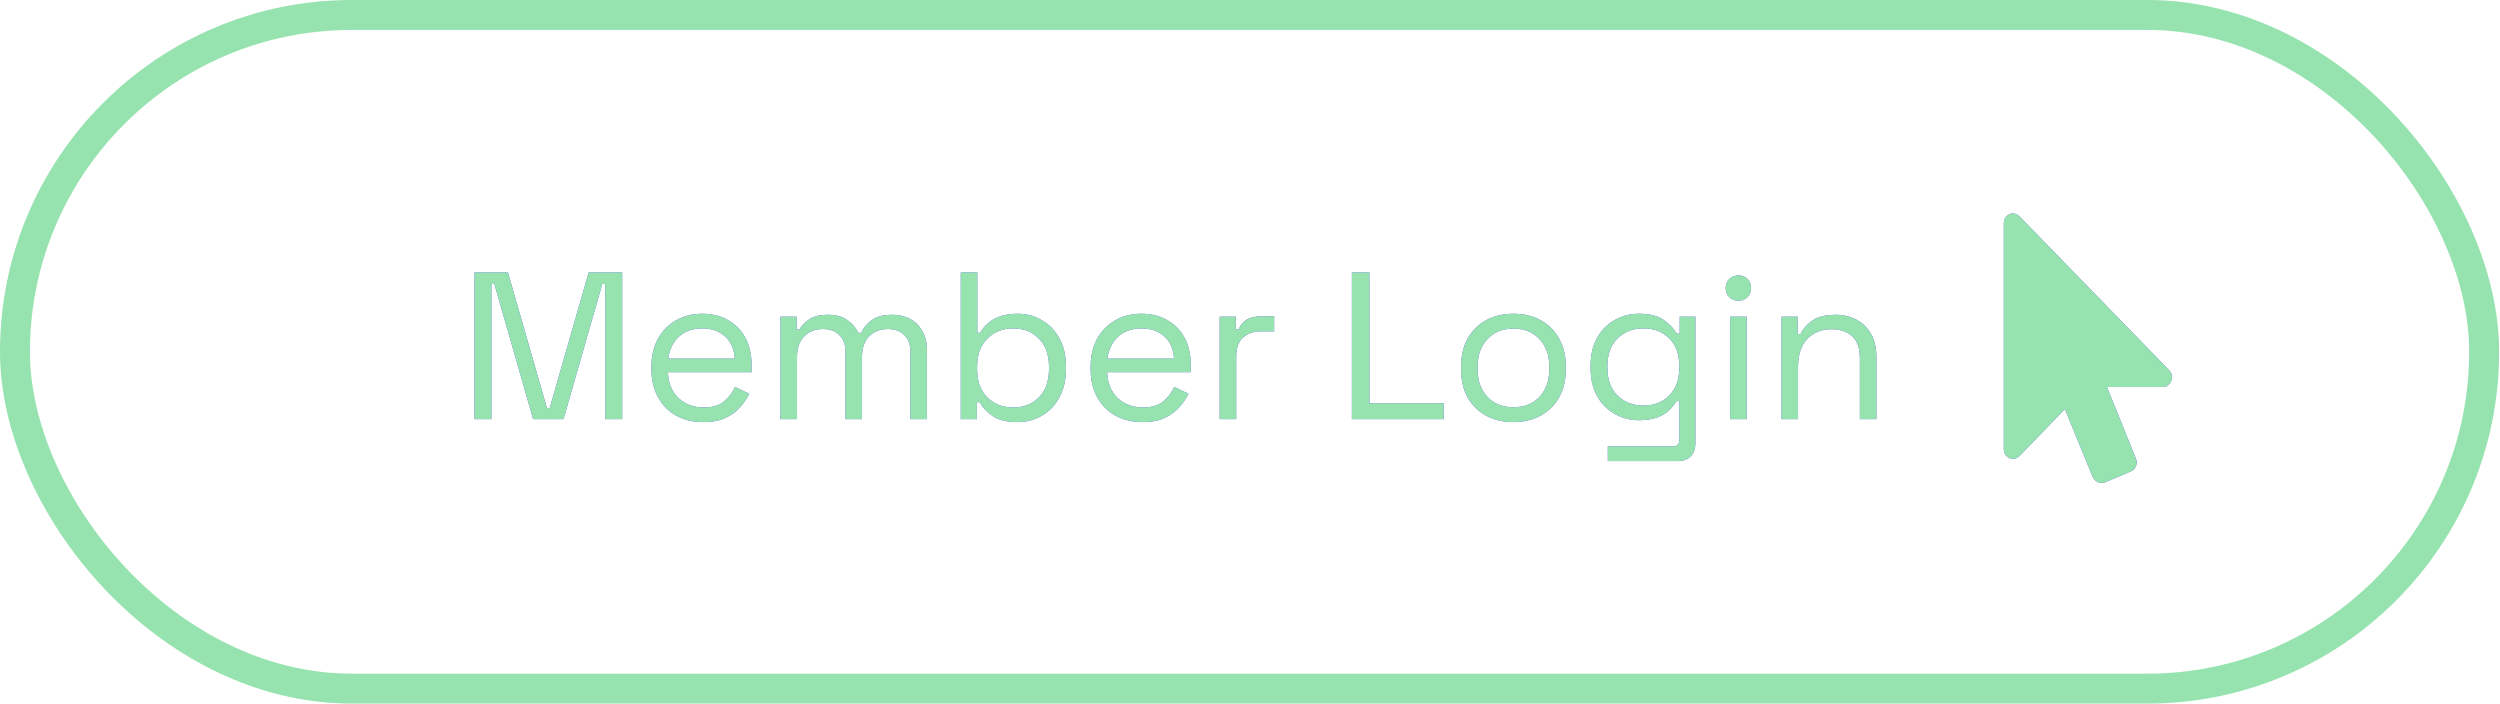
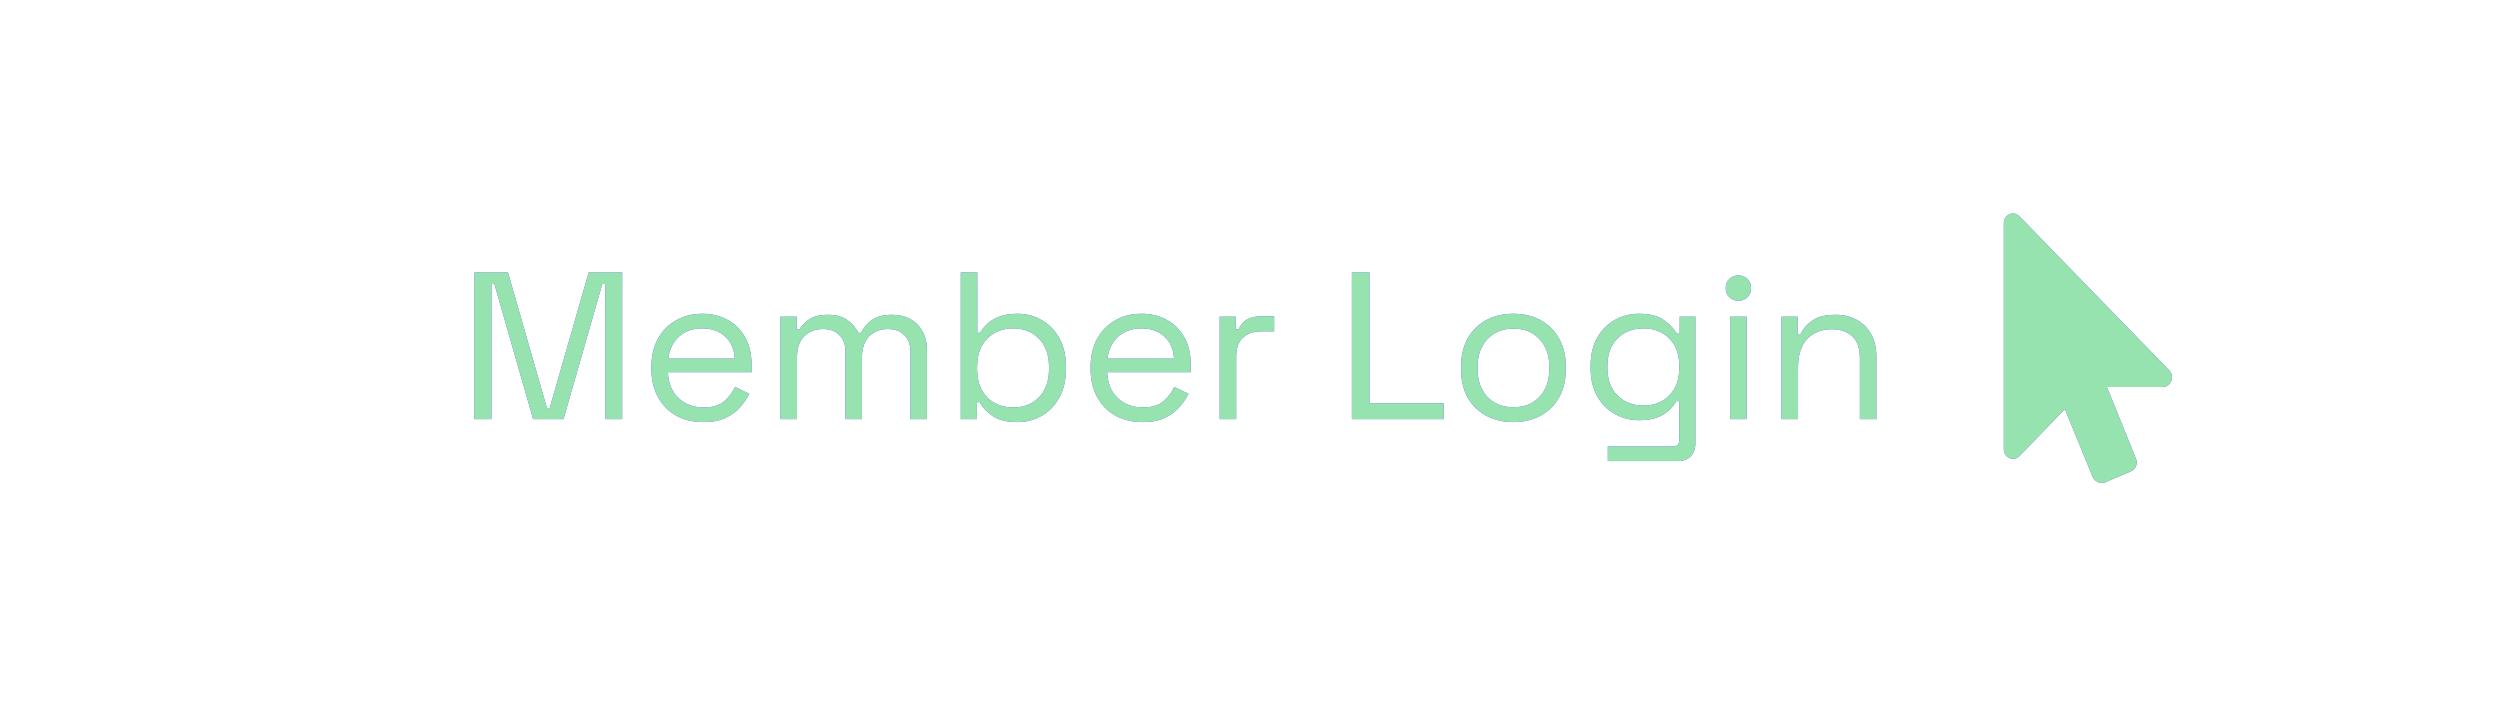
<svg xmlns="http://www.w3.org/2000/svg" width="167" height="47" viewBox="0 0 167 47" fill="none">
-   <rect x="1" y="1" width="164.94" height="45" rx="22.5" stroke="#96E3AF" stroke-width="2" />
  <path d="M31.693 28V18.2H33.933L36.537 27.258H36.719L39.323 18.2H41.563V28H40.429V18.97H40.233L37.643 28H35.613L33.023 18.97H32.827V28H31.693ZM46.984 28.196C46.294 28.196 45.687 28.051 45.164 27.762C44.642 27.463 44.236 27.048 43.947 26.516C43.657 25.984 43.513 25.368 43.513 24.668V24.5C43.513 23.791 43.657 23.17 43.947 22.638C44.236 22.106 44.637 21.695 45.151 21.406C45.664 21.107 46.252 20.958 46.914 20.958C47.559 20.958 48.128 21.098 48.623 21.378C49.117 21.649 49.505 22.041 49.785 22.554C50.065 23.067 50.205 23.669 50.205 24.36V24.864H44.618C44.647 25.601 44.885 26.18 45.333 26.6C45.781 27.011 46.34 27.216 47.013 27.216C47.6 27.216 48.053 27.081 48.37 26.81C48.688 26.539 48.931 26.217 49.099 25.844L50.05 26.306C49.91 26.595 49.715 26.885 49.462 27.174C49.22 27.463 48.898 27.706 48.496 27.902C48.105 28.098 47.6 28.196 46.984 28.196ZM44.633 23.954H49.084C49.047 23.319 48.828 22.825 48.426 22.47C48.035 22.115 47.531 21.938 46.914 21.938C46.289 21.938 45.776 22.115 45.374 22.47C44.973 22.825 44.726 23.319 44.633 23.954ZM52.134 28V21.154H53.212V22.008H53.408C53.538 21.765 53.753 21.541 54.052 21.336C54.35 21.131 54.77 21.028 55.312 21.028C55.844 21.028 56.273 21.145 56.6 21.378C56.936 21.611 57.178 21.896 57.328 22.232H57.524C57.682 21.896 57.92 21.611 58.238 21.378C58.564 21.145 59.017 21.028 59.596 21.028C60.053 21.028 60.454 21.121 60.8 21.308C61.145 21.495 61.416 21.765 61.612 22.12C61.817 22.465 61.92 22.881 61.92 23.366V28H60.814V23.464C60.814 23.007 60.678 22.647 60.408 22.386C60.146 22.115 59.778 21.98 59.302 21.98C58.798 21.98 58.382 22.143 58.056 22.47C57.738 22.797 57.58 23.268 57.58 23.884V28H56.474V23.464C56.474 23.007 56.338 22.647 56.068 22.386C55.806 22.115 55.438 21.98 54.962 21.98C54.458 21.98 54.042 22.143 53.716 22.47C53.398 22.797 53.24 23.268 53.24 23.884V28H52.134ZM67.973 28.196C67.263 28.196 66.708 28.061 66.307 27.79C65.915 27.519 65.63 27.211 65.453 26.866H65.257V28H64.179V18.2H65.285V22.232H65.481C65.593 22.017 65.751 21.817 65.957 21.63C66.162 21.434 66.428 21.275 66.755 21.154C67.091 21.023 67.497 20.958 67.973 20.958C68.57 20.958 69.111 21.103 69.597 21.392C70.091 21.672 70.483 22.078 70.773 22.61C71.062 23.133 71.207 23.758 71.207 24.486V24.668C71.207 25.396 71.057 26.026 70.759 26.558C70.469 27.09 70.077 27.496 69.583 27.776C69.097 28.056 68.561 28.196 67.973 28.196ZM67.679 27.216C68.388 27.216 68.962 26.992 69.401 26.544C69.849 26.087 70.073 25.452 70.073 24.64V24.514C70.073 23.702 69.849 23.072 69.401 22.624C68.962 22.167 68.388 21.938 67.679 21.938C66.979 21.938 66.4 22.167 65.943 22.624C65.495 23.072 65.271 23.702 65.271 24.514V24.64C65.271 25.452 65.495 26.087 65.943 26.544C66.4 26.992 66.979 27.216 67.679 27.216ZM76.324 28.196C75.634 28.196 75.027 28.051 74.504 27.762C73.982 27.463 73.576 27.048 73.286 26.516C72.997 25.984 72.852 25.368 72.852 24.668V24.5C72.852 23.791 72.997 23.17 73.286 22.638C73.576 22.106 73.977 21.695 74.49 21.406C75.004 21.107 75.592 20.958 76.254 20.958C76.898 20.958 77.468 21.098 77.962 21.378C78.457 21.649 78.844 22.041 79.124 22.554C79.404 23.067 79.544 23.669 79.544 24.36V24.864H73.958C73.986 25.601 74.224 26.18 74.672 26.6C75.12 27.011 75.68 27.216 76.352 27.216C76.94 27.216 77.393 27.081 77.71 26.81C78.028 26.539 78.27 26.217 78.438 25.844L79.39 26.306C79.25 26.595 79.054 26.885 78.802 27.174C78.56 27.463 78.238 27.706 77.836 27.902C77.444 28.098 76.94 28.196 76.324 28.196ZM73.972 23.954H78.424C78.387 23.319 78.168 22.825 77.766 22.47C77.374 22.115 76.87 21.938 76.254 21.938C75.629 21.938 75.116 22.115 74.714 22.47C74.313 22.825 74.066 23.319 73.972 23.954ZM81.474 28V21.154H82.552V21.994H82.748C82.869 21.695 83.055 21.476 83.308 21.336C83.559 21.196 83.891 21.126 84.302 21.126H85.114V22.134H84.231C83.737 22.134 83.335 22.274 83.028 22.554C82.729 22.825 82.579 23.249 82.579 23.828V28H81.474ZM90.305 28V18.2H91.481V26.936H96.437V28H90.305ZM101.098 28.196C100.408 28.196 99.796 28.051 99.264 27.762C98.742 27.473 98.331 27.067 98.032 26.544C97.743 26.012 97.599 25.387 97.599 24.668V24.486C97.599 23.777 97.743 23.156 98.032 22.624C98.331 22.092 98.742 21.681 99.264 21.392C99.796 21.103 100.408 20.958 101.098 20.958C101.789 20.958 102.396 21.103 102.918 21.392C103.45 21.681 103.861 22.092 104.15 22.624C104.449 23.156 104.598 23.777 104.598 24.486V24.668C104.598 25.387 104.449 26.012 104.15 26.544C103.861 27.067 103.45 27.473 102.918 27.762C102.396 28.051 101.789 28.196 101.098 28.196ZM101.098 27.202C101.826 27.202 102.405 26.973 102.834 26.516C103.273 26.049 103.492 25.424 103.492 24.64V24.514C103.492 23.73 103.273 23.109 102.834 22.652C102.405 22.185 101.826 21.952 101.098 21.952C100.38 21.952 99.801 22.185 99.362 22.652C98.924 23.109 98.704 23.73 98.704 24.514V24.64C98.704 25.424 98.924 26.049 99.362 26.516C99.801 26.973 100.38 27.202 101.098 27.202ZM106.253 24.612V24.416C106.253 23.697 106.397 23.081 106.687 22.568C106.976 22.055 107.368 21.658 107.863 21.378C108.357 21.098 108.899 20.958 109.487 20.958C110.205 20.958 110.756 21.098 111.139 21.378C111.531 21.649 111.82 21.952 112.007 22.288H112.203V21.154H113.253V29.596C113.253 29.969 113.15 30.263 112.945 30.478C112.739 30.693 112.441 30.8 112.049 30.8H107.401V29.82H111.755C112.035 29.82 112.175 29.68 112.175 29.4V26.796H111.979C111.867 27.001 111.708 27.202 111.503 27.398C111.297 27.594 111.031 27.757 110.705 27.888C110.378 28.009 109.972 28.07 109.487 28.07C108.899 28.07 108.357 27.93 107.863 27.65C107.368 27.37 106.976 26.973 106.687 26.46C106.397 25.937 106.253 25.321 106.253 24.612ZM109.781 27.09C110.49 27.09 111.064 26.866 111.503 26.418C111.951 25.97 112.175 25.354 112.175 24.57V24.458C112.175 23.665 111.951 23.049 111.503 22.61C111.064 22.162 110.49 21.938 109.781 21.938C109.081 21.938 108.502 22.162 108.045 22.61C107.597 23.049 107.373 23.665 107.373 24.458V24.57C107.373 25.354 107.597 25.97 108.045 26.418C108.502 26.866 109.081 27.09 109.781 27.09ZM115.571 28V21.154H116.677V28H115.571ZM116.131 20.09C115.889 20.09 115.683 20.011 115.515 19.852C115.357 19.693 115.277 19.493 115.277 19.25C115.277 18.998 115.357 18.793 115.515 18.634C115.683 18.475 115.889 18.396 116.131 18.396C116.374 18.396 116.575 18.475 116.733 18.634C116.892 18.793 116.971 18.998 116.971 19.25C116.971 19.493 116.892 19.693 116.733 19.852C116.575 20.011 116.374 20.09 116.131 20.09ZM119.003 28V21.154H120.081V22.316H120.277C120.426 21.989 120.678 21.695 121.033 21.434C121.397 21.163 121.929 21.028 122.629 21.028C123.142 21.028 123.599 21.135 124.001 21.35C124.411 21.565 124.738 21.882 124.981 22.302C125.223 22.722 125.345 23.24 125.345 23.856V28H124.239V23.94C124.239 23.259 124.066 22.764 123.721 22.456C123.385 22.148 122.927 21.994 122.349 21.994C121.686 21.994 121.145 22.209 120.725 22.638C120.314 23.067 120.109 23.707 120.109 24.556V28H119.003Z" fill="#604DF1" />
  <path d="M144.471 25.852H140.745L142.678 30.633C142.819 30.949 142.678 31.336 142.362 31.477L140.639 32.215C140.323 32.355 139.936 32.18 139.795 31.863L137.932 27.328L134.909 30.457C134.487 30.879 133.854 30.562 133.854 30V14.918C133.854 14.32 134.522 14.039 134.909 14.461L144.893 24.727C145.315 25.148 144.999 25.852 144.471 25.852Z" fill="#604DF1" />
  <path d="M31.693 28V18.2H33.933L36.537 27.258H36.719L39.323 18.2H41.563V28H40.429V18.97H40.233L37.643 28H35.613L33.023 18.97H32.827V28H31.693ZM46.984 28.196C46.294 28.196 45.687 28.051 45.164 27.762C44.642 27.463 44.236 27.048 43.947 26.516C43.657 25.984 43.513 25.368 43.513 24.668V24.5C43.513 23.791 43.657 23.17 43.947 22.638C44.236 22.106 44.637 21.695 45.151 21.406C45.664 21.107 46.252 20.958 46.914 20.958C47.559 20.958 48.128 21.098 48.623 21.378C49.117 21.649 49.505 22.041 49.785 22.554C50.065 23.067 50.205 23.669 50.205 24.36V24.864H44.618C44.647 25.601 44.885 26.18 45.333 26.6C45.781 27.011 46.34 27.216 47.013 27.216C47.6 27.216 48.053 27.081 48.37 26.81C48.688 26.539 48.931 26.217 49.099 25.844L50.05 26.306C49.91 26.595 49.715 26.885 49.462 27.174C49.22 27.463 48.898 27.706 48.496 27.902C48.105 28.098 47.6 28.196 46.984 28.196ZM44.633 23.954H49.084C49.047 23.319 48.828 22.825 48.426 22.47C48.035 22.115 47.531 21.938 46.914 21.938C46.289 21.938 45.776 22.115 45.374 22.47C44.973 22.825 44.726 23.319 44.633 23.954ZM52.134 28V21.154H53.212V22.008H53.408C53.538 21.765 53.753 21.541 54.052 21.336C54.35 21.131 54.77 21.028 55.312 21.028C55.844 21.028 56.273 21.145 56.6 21.378C56.936 21.611 57.178 21.896 57.328 22.232H57.524C57.682 21.896 57.92 21.611 58.238 21.378C58.564 21.145 59.017 21.028 59.596 21.028C60.053 21.028 60.454 21.121 60.8 21.308C61.145 21.495 61.416 21.765 61.612 22.12C61.817 22.465 61.92 22.881 61.92 23.366V28H60.814V23.464C60.814 23.007 60.678 22.647 60.408 22.386C60.146 22.115 59.778 21.98 59.302 21.98C58.798 21.98 58.382 22.143 58.056 22.47C57.738 22.797 57.58 23.268 57.58 23.884V28H56.474V23.464C56.474 23.007 56.338 22.647 56.068 22.386C55.806 22.115 55.438 21.98 54.962 21.98C54.458 21.98 54.042 22.143 53.716 22.47C53.398 22.797 53.24 23.268 53.24 23.884V28H52.134ZM67.973 28.196C67.263 28.196 66.708 28.061 66.307 27.79C65.915 27.519 65.63 27.211 65.453 26.866H65.257V28H64.179V18.2H65.285V22.232H65.481C65.593 22.017 65.751 21.817 65.957 21.63C66.162 21.434 66.428 21.275 66.755 21.154C67.091 21.023 67.497 20.958 67.973 20.958C68.57 20.958 69.111 21.103 69.597 21.392C70.091 21.672 70.483 22.078 70.773 22.61C71.062 23.133 71.207 23.758 71.207 24.486V24.668C71.207 25.396 71.057 26.026 70.759 26.558C70.469 27.09 70.077 27.496 69.583 27.776C69.097 28.056 68.561 28.196 67.973 28.196ZM67.679 27.216C68.388 27.216 68.962 26.992 69.401 26.544C69.849 26.087 70.073 25.452 70.073 24.64V24.514C70.073 23.702 69.849 23.072 69.401 22.624C68.962 22.167 68.388 21.938 67.679 21.938C66.979 21.938 66.4 22.167 65.943 22.624C65.495 23.072 65.271 23.702 65.271 24.514V24.64C65.271 25.452 65.495 26.087 65.943 26.544C66.4 26.992 66.979 27.216 67.679 27.216ZM76.324 28.196C75.634 28.196 75.027 28.051 74.504 27.762C73.982 27.463 73.576 27.048 73.286 26.516C72.997 25.984 72.852 25.368 72.852 24.668V24.5C72.852 23.791 72.997 23.17 73.286 22.638C73.576 22.106 73.977 21.695 74.49 21.406C75.004 21.107 75.592 20.958 76.254 20.958C76.898 20.958 77.468 21.098 77.962 21.378C78.457 21.649 78.844 22.041 79.124 22.554C79.404 23.067 79.544 23.669 79.544 24.36V24.864H73.958C73.986 25.601 74.224 26.18 74.672 26.6C75.12 27.011 75.68 27.216 76.352 27.216C76.94 27.216 77.393 27.081 77.71 26.81C78.028 26.539 78.27 26.217 78.438 25.844L79.39 26.306C79.25 26.595 79.054 26.885 78.802 27.174C78.56 27.463 78.238 27.706 77.836 27.902C77.444 28.098 76.94 28.196 76.324 28.196ZM73.972 23.954H78.424C78.387 23.319 78.168 22.825 77.766 22.47C77.374 22.115 76.87 21.938 76.254 21.938C75.629 21.938 75.116 22.115 74.714 22.47C74.313 22.825 74.066 23.319 73.972 23.954ZM81.474 28V21.154H82.552V21.994H82.748C82.869 21.695 83.055 21.476 83.308 21.336C83.559 21.196 83.891 21.126 84.302 21.126H85.114V22.134H84.231C83.737 22.134 83.335 22.274 83.028 22.554C82.729 22.825 82.579 23.249 82.579 23.828V28H81.474ZM90.305 28V18.2H91.481V26.936H96.437V28H90.305ZM101.098 28.196C100.408 28.196 99.796 28.051 99.264 27.762C98.742 27.473 98.331 27.067 98.032 26.544C97.743 26.012 97.599 25.387 97.599 24.668V24.486C97.599 23.777 97.743 23.156 98.032 22.624C98.331 22.092 98.742 21.681 99.264 21.392C99.796 21.103 100.408 20.958 101.098 20.958C101.789 20.958 102.396 21.103 102.918 21.392C103.45 21.681 103.861 22.092 104.15 22.624C104.449 23.156 104.598 23.777 104.598 24.486V24.668C104.598 25.387 104.449 26.012 104.15 26.544C103.861 27.067 103.45 27.473 102.918 27.762C102.396 28.051 101.789 28.196 101.098 28.196ZM101.098 27.202C101.826 27.202 102.405 26.973 102.834 26.516C103.273 26.049 103.492 25.424 103.492 24.64V24.514C103.492 23.73 103.273 23.109 102.834 22.652C102.405 22.185 101.826 21.952 101.098 21.952C100.38 21.952 99.801 22.185 99.362 22.652C98.924 23.109 98.704 23.73 98.704 24.514V24.64C98.704 25.424 98.924 26.049 99.362 26.516C99.801 26.973 100.38 27.202 101.098 27.202ZM106.253 24.612V24.416C106.253 23.697 106.397 23.081 106.687 22.568C106.976 22.055 107.368 21.658 107.863 21.378C108.357 21.098 108.899 20.958 109.487 20.958C110.205 20.958 110.756 21.098 111.139 21.378C111.531 21.649 111.82 21.952 112.007 22.288H112.203V21.154H113.253V29.596C113.253 29.969 113.15 30.263 112.945 30.478C112.739 30.693 112.441 30.8 112.049 30.8H107.401V29.82H111.755C112.035 29.82 112.175 29.68 112.175 29.4V26.796H111.979C111.867 27.001 111.708 27.202 111.503 27.398C111.297 27.594 111.031 27.757 110.705 27.888C110.378 28.009 109.972 28.07 109.487 28.07C108.899 28.07 108.357 27.93 107.863 27.65C107.368 27.37 106.976 26.973 106.687 26.46C106.397 25.937 106.253 25.321 106.253 24.612ZM109.781 27.09C110.49 27.09 111.064 26.866 111.503 26.418C111.951 25.97 112.175 25.354 112.175 24.57V24.458C112.175 23.665 111.951 23.049 111.503 22.61C111.064 22.162 110.49 21.938 109.781 21.938C109.081 21.938 108.502 22.162 108.045 22.61C107.597 23.049 107.373 23.665 107.373 24.458V24.57C107.373 25.354 107.597 25.97 108.045 26.418C108.502 26.866 109.081 27.09 109.781 27.09ZM115.571 28V21.154H116.677V28H115.571ZM116.131 20.09C115.889 20.09 115.683 20.011 115.515 19.852C115.357 19.693 115.277 19.493 115.277 19.25C115.277 18.998 115.357 18.793 115.515 18.634C115.683 18.475 115.889 18.396 116.131 18.396C116.374 18.396 116.575 18.475 116.733 18.634C116.892 18.793 116.971 18.998 116.971 19.25C116.971 19.493 116.892 19.693 116.733 19.852C116.575 20.011 116.374 20.09 116.131 20.09ZM119.003 28V21.154H120.081V22.316H120.277C120.426 21.989 120.678 21.695 121.033 21.434C121.397 21.163 121.929 21.028 122.629 21.028C123.142 21.028 123.599 21.135 124.001 21.35C124.411 21.565 124.738 21.882 124.981 22.302C125.223 22.722 125.345 23.24 125.345 23.856V28H124.239V23.94C124.239 23.259 124.066 22.764 123.721 22.456C123.385 22.148 122.927 21.994 122.349 21.994C121.686 21.994 121.145 22.209 120.725 22.638C120.314 23.067 120.109 23.707 120.109 24.556V28H119.003Z" fill="#96E3AF" />
  <path d="M144.471 25.852H140.745L142.678 30.633C142.819 30.949 142.678 31.336 142.362 31.477L140.639 32.215C140.323 32.355 139.936 32.18 139.795 31.863L137.932 27.328L134.909 30.457C134.487 30.879 133.854 30.562 133.854 30V14.918C133.854 14.32 134.522 14.039 134.909 14.461L144.893 24.727C145.315 25.148 144.999 25.852 144.471 25.852Z" fill="#96E3AF" />
</svg>